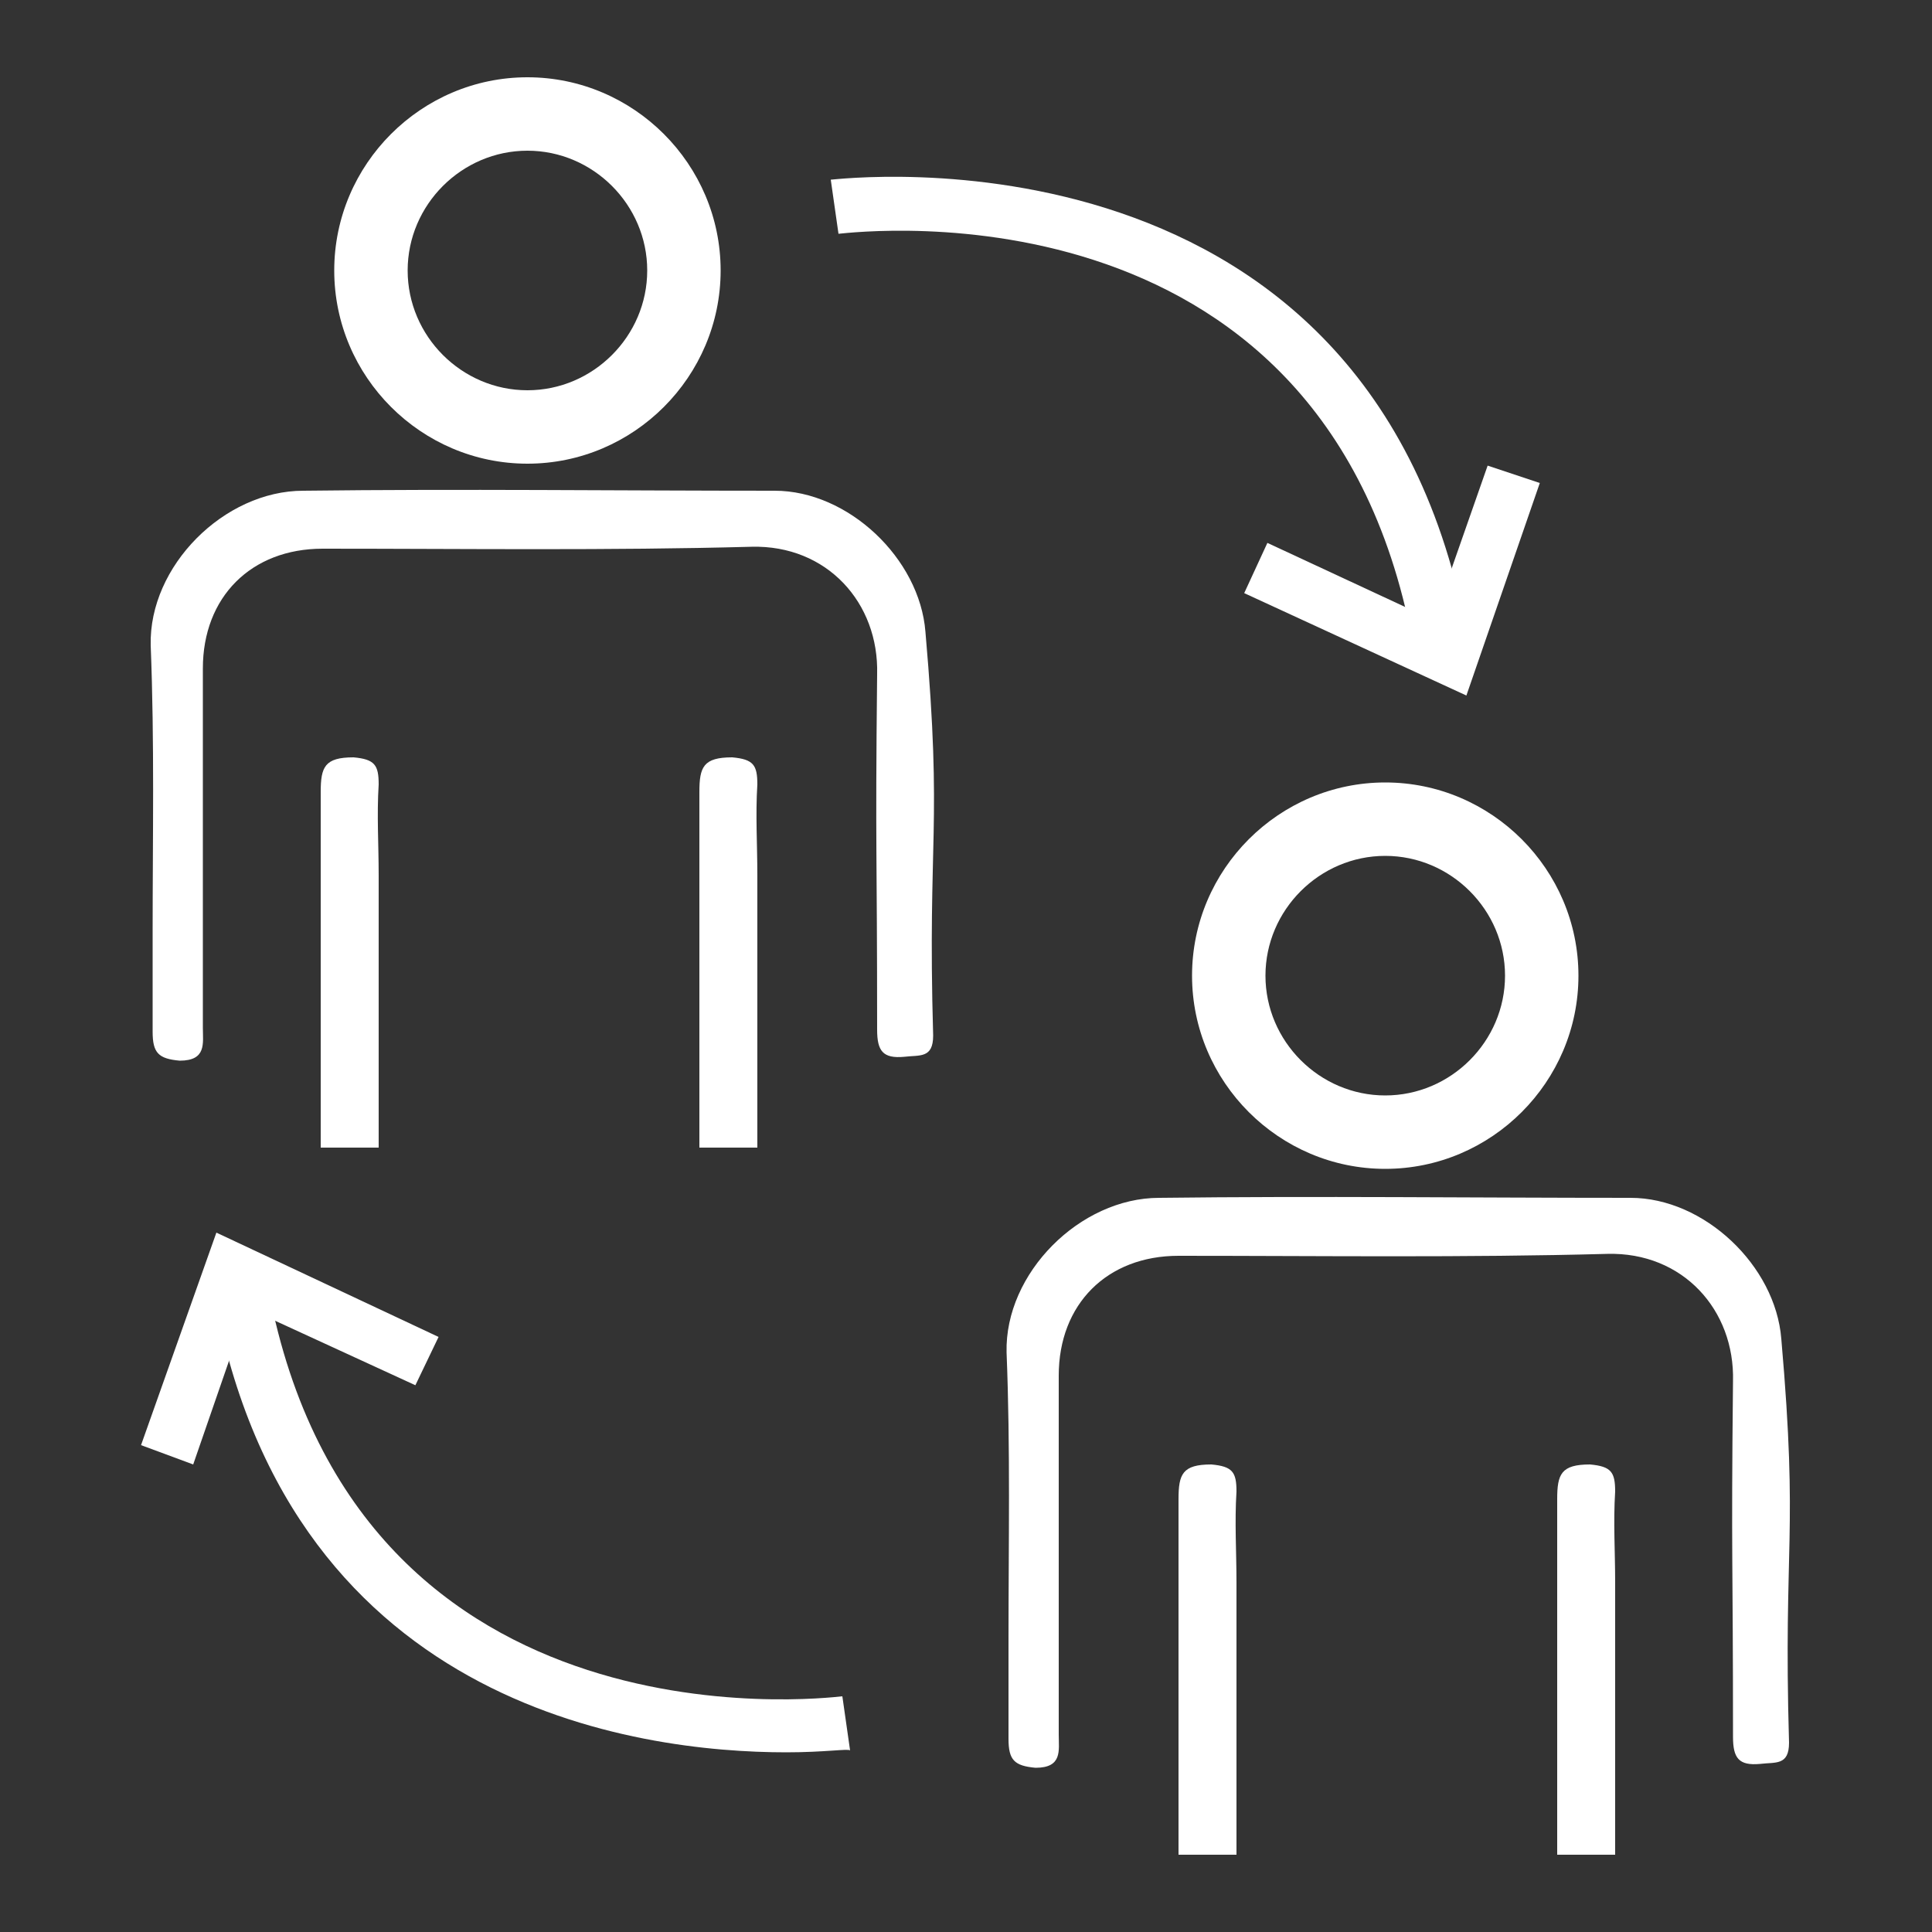
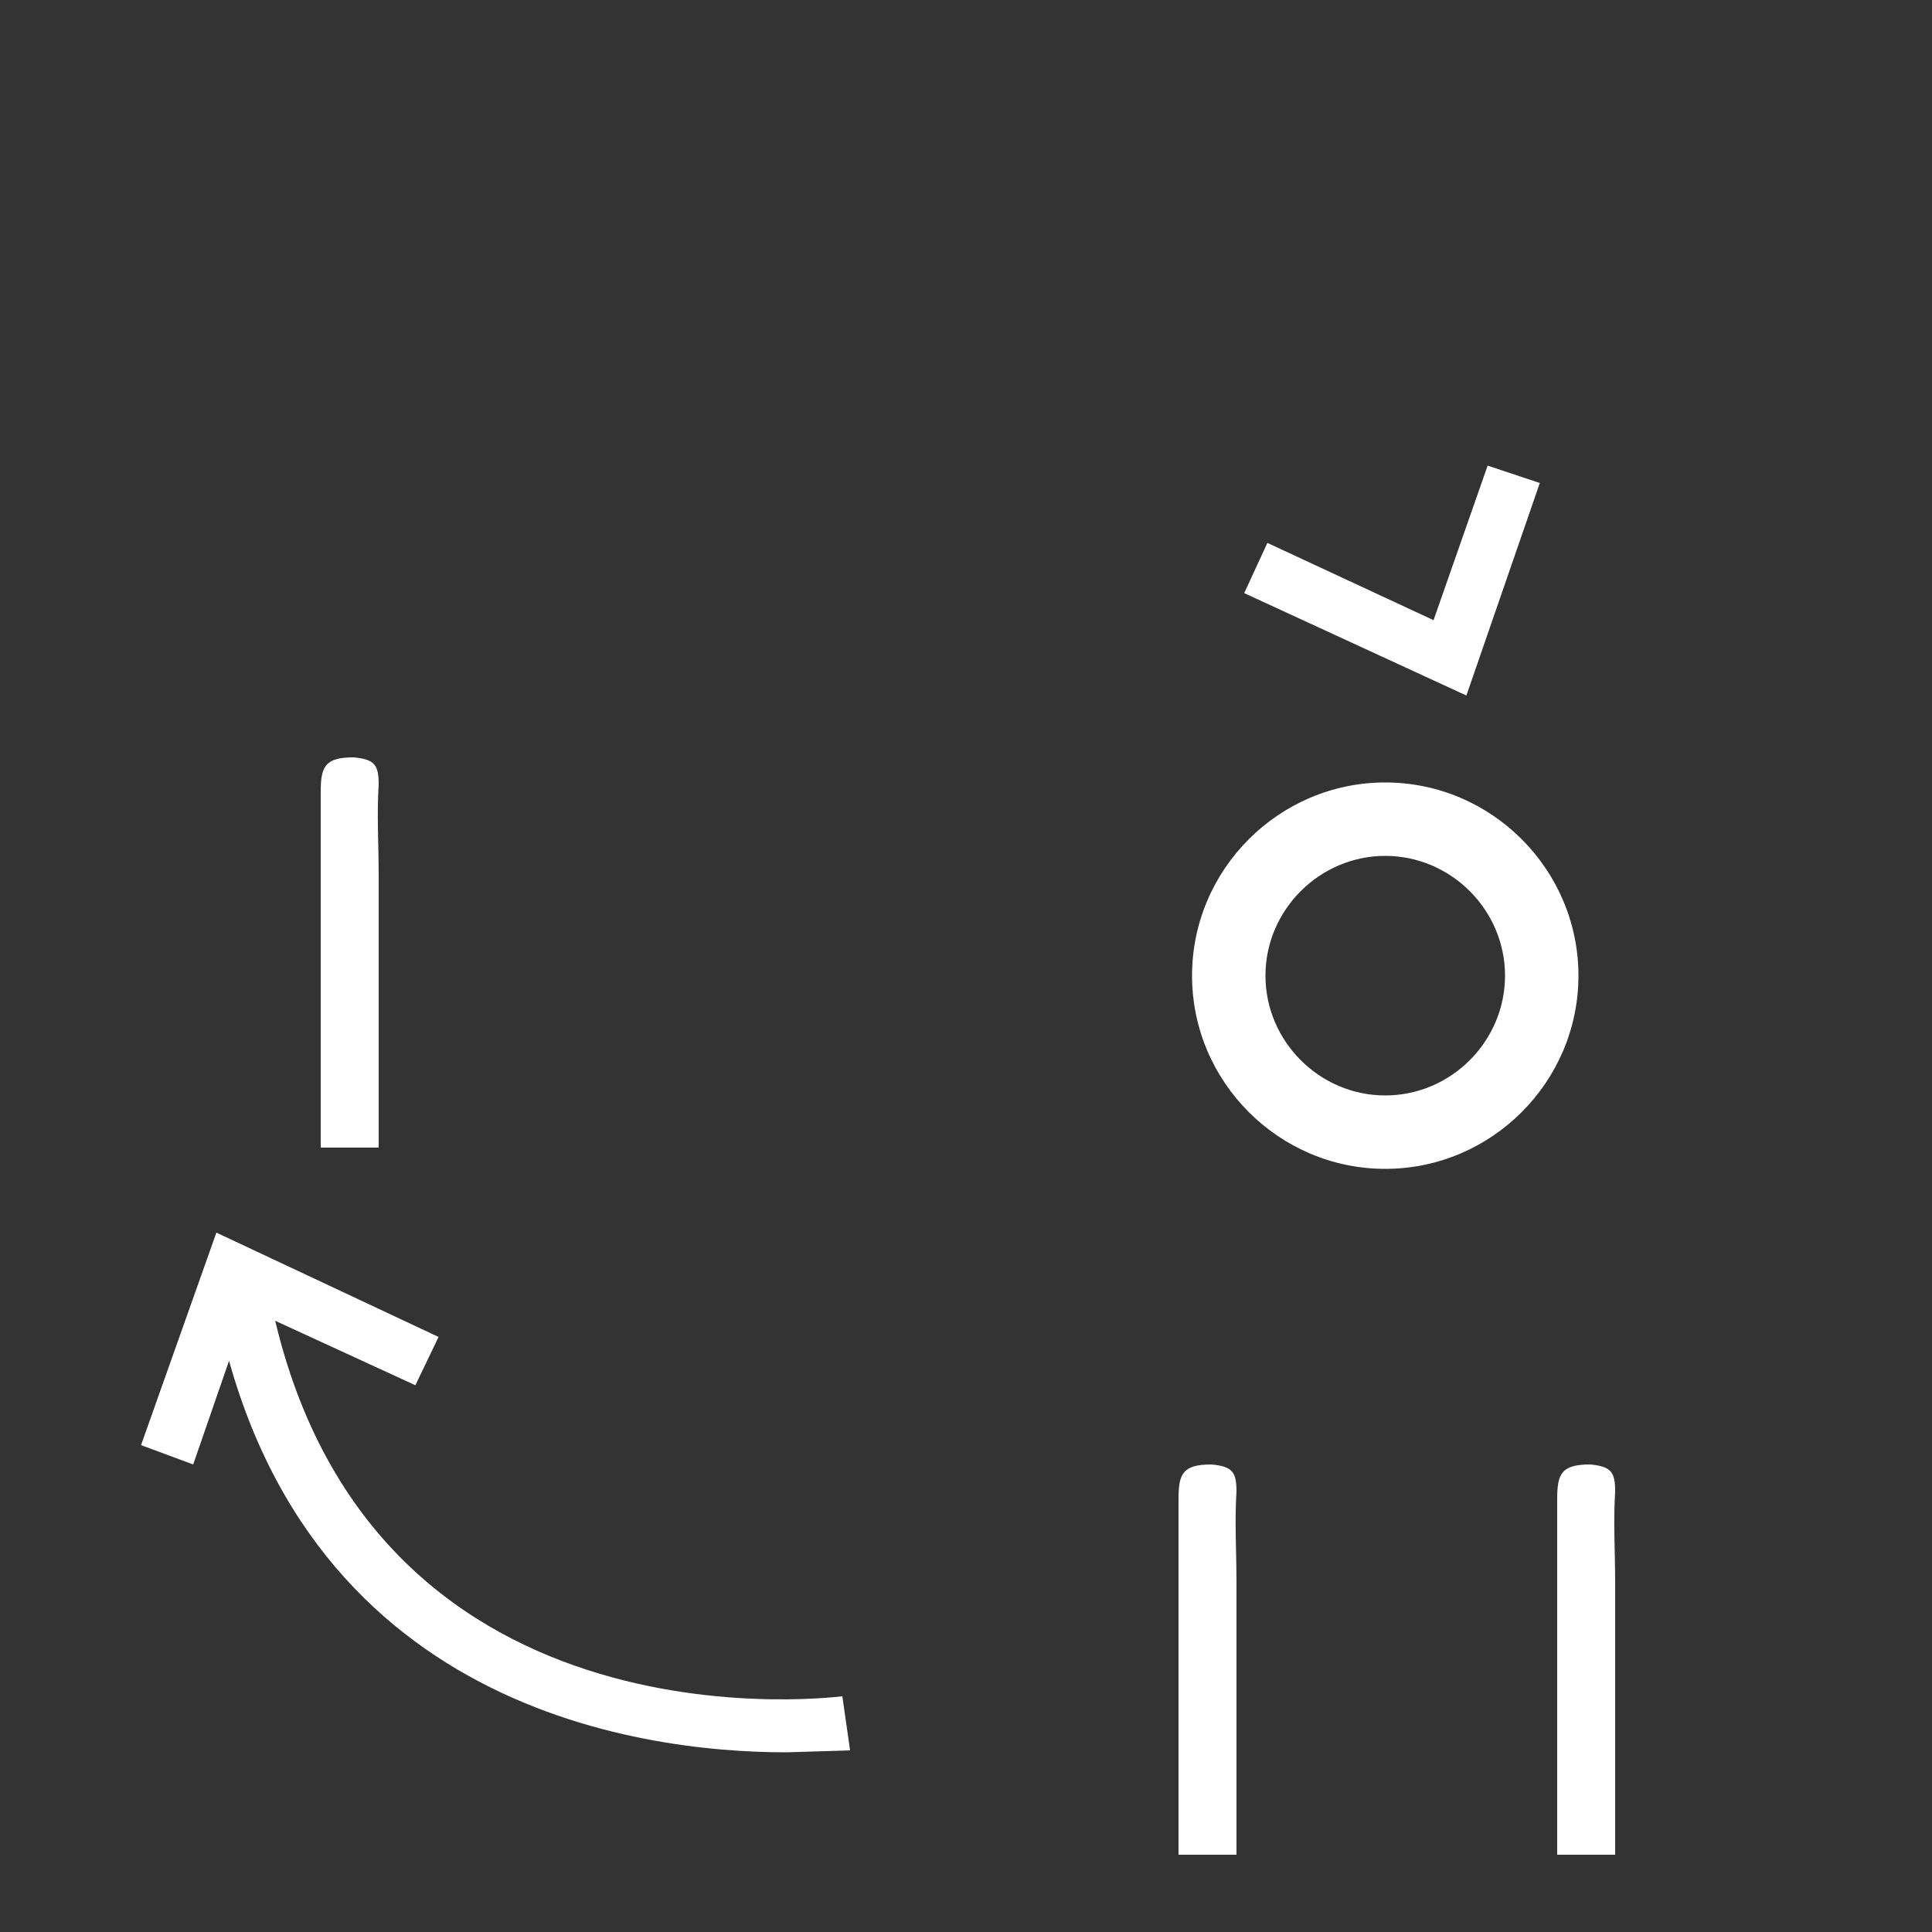
<svg xmlns="http://www.w3.org/2000/svg" version="1.1" x="0px" y="0px" viewBox="0 0 100 100" style="enable-background:new 0 0 100 100;" xml:space="preserve">
  <rect x="0" y="0" width="100" height="100" fill="#333333" stroke="none" />
  <style type="text/css">
	.st0{display:none;}
	.st1{display:inline;}
	.st2{fill:#868080;}
	.st3{fill:#23274D;}
	.st4{fill:#00A5C9;}
	.st5{fill:none;stroke:#26407F;stroke-miterlimit:10;}
	.st6{fill:none;}
	.st7{fill:none;stroke:#23274D;stroke-width:2;stroke-miterlimit:10;}
	.st8{fill:none;stroke:#00A5C9;stroke-width:2;stroke-miterlimit:10;}
	.st9{fill:none;stroke:#21274D;stroke-width:2;stroke-miterlimit:10;}
	.st10{fill:#00A4C8;}
	.st11{fill:none;stroke:#FFFFFF;stroke-width:2;stroke-miterlimit:10;}
	.st12{fill:none;stroke:#FFFFFF;stroke-miterlimit:10;}
	.st13{fill-rule:evenodd;clip-rule:evenodd;fill:none;stroke:#FFFFFF;stroke-width:2;stroke-miterlimit:10;}
	.st14{fill:#FFFFFF;}
	.st15{fill:#FFFFFF;stroke:#00A5C9;stroke-width:2;stroke-miterlimit:10;}
	.st16{fill:none;stroke:#23274D;stroke-width:1.5;stroke-miterlimit:10;}
	.st17{fill:none;stroke:#00A4C8;stroke-miterlimit:10;}
	.st18{fill:none;stroke:#23274D;stroke-width:1.5;stroke-linecap:round;stroke-miterlimit:10;}
	.st19{fill:none;stroke:#23274D;stroke-linecap:round;stroke-miterlimit:10;}
	.st20{fill:#FFFFFF;stroke:#23274D;stroke-width:2;stroke-linecap:round;stroke-miterlimit:10;}
	.st21{fill:#FFFFFF;stroke:#00A4C8;stroke-width:2;stroke-miterlimit:10;}
	.st22{fill:none;stroke:#00A4C8;stroke-width:2;stroke-miterlimit:10;}
	.st23{fill:none;stroke:#23274D;stroke-width:2;stroke-linecap:round;stroke-miterlimit:10;}
	.st24{fill:none;stroke:#23274D;stroke-miterlimit:10;}
	.st25{fill:none;stroke:#23274D;stroke-width:0.75;stroke-linecap:round;stroke-miterlimit:10;}
	.st26{fill:none;stroke:#23274D;stroke-width:0.5;stroke-linecap:round;stroke-miterlimit:10;}
	.st27{fill:none;stroke:#00A4C9;stroke-width:0.75;stroke-miterlimit:10;}
	.st28{fill:none;stroke:#FFFFFF;stroke-width:2;stroke-linecap:round;stroke-miterlimit:10;}
	.st29{fill:none;stroke:#FFFFFF;stroke-width:0.75;stroke-linecap:round;stroke-miterlimit:10;}
	.st30{fill:none;stroke:#FFFFFF;stroke-width:0.5;stroke-linecap:round;stroke-miterlimit:10;}
	.st31{fill:none;stroke:#FFFFFF;stroke-width:0.75;stroke-miterlimit:10;}
	.st32{fill:none;stroke:#FFFFFF;stroke-linecap:round;stroke-miterlimit:10;}
	.st33{fill:none;stroke:#23274D;stroke-width:2;stroke-linecap:round;stroke-linejoin:round;stroke-miterlimit:10;}
	.st34{fill:none;stroke:#FFFFFF;stroke-width:2;stroke-linecap:round;stroke-linejoin:round;stroke-miterlimit:10;}
	.st35{fill:none;stroke:#00A6CA;stroke-width:2;stroke-miterlimit:10;}
	.st36{fill:none;stroke:#24274D;stroke-width:2;stroke-linejoin:round;stroke-miterlimit:10;}
	.st37{fill:#00A6CA;}
	.st38{fill:none;stroke:#FFFFFF;stroke-width:2;stroke-linejoin:round;stroke-miterlimit:10;}
	.st39{fill:none;stroke:#00A5C9;stroke-miterlimit:10;}
	.st40{fill:none;stroke:#00A5C9;stroke-linecap:round;stroke-miterlimit:10;}
	.st41{fill-rule:evenodd;clip-rule:evenodd;fill:none;stroke:#FFFFFF;stroke-width:1.5;stroke-miterlimit:10;}
	.st42{fill-rule:evenodd;clip-rule:evenodd;fill:none;stroke:#00A6CA;stroke-width:1.5;stroke-miterlimit:10;}
	.st43{fill:none;stroke:#1B2650;stroke-width:2;stroke-miterlimit:10;}
	.st44{fill:#1B2650;}
	.st45{fill:#00A7C6;}
	.st46{fill:none;stroke:#FFFFFF;stroke-width:0;stroke-miterlimit:10;}
	.st47{fill-rule:evenodd;clip-rule:evenodd;fill:none;stroke:#00A6CA;stroke-width:2;stroke-miterlimit:10;}
	.st48{fill:none;stroke:#00A4C8;stroke-width:1.5;stroke-miterlimit:10;}
	.st49{clip-path:url(#SVGID_00000170277978871495438540000012638752890242468504_);}
	.st50{clip-path:url(#SVGID_00000021094240153326018390000017757582032904467901_);fill:#00A4C8;}
	.st51{fill:none;stroke:#23274D;stroke-width:3.94;stroke-miterlimit:10;}
	.st52{fill:none;stroke:#00A5CA;stroke-width:2.955;stroke-miterlimit:10;}
</style>
  <g id="Layer_2" class="st0">
    <g class="st1">
      <rect x="0" class="st2" width="100" height="100" />
    </g>
  </g>
  <g id="Layer_1">
    <g>
-       <path class="st14" d="M7.9,48.2c0,5.1,0,0.1,0,5.2c0,1.1,0.3,1.4,1.4,1.5c1.4,0,1.2-0.9,1.2-1.7c0-9.6,0-9,0-18.6    c0-3.7,2.5-6.2,6.2-6.2c7.4,0,14.8,0.1,22.2-0.1c3.9-0.1,6.6,2.9,6.5,6.6c-0.1,9.5,0,8.9,0,18.4c0,1.1,0.3,1.5,1.4,1.4    c0.8-0.1,1.5,0.1,1.5-1.1c-0.3-10.4,0.5-10.6-0.4-20.9c-0.3-3.8-4-7.3-7.8-7.3c-8.1,0-16.2-0.1-24.4,0c-4.1,0-8,3.9-7.9,8    C8,38.5,7.9,43.3,7.9,48.2z" />
      <path class="st14" d="M16.6,59.4c0-19.2,0,0.8,0-18.4c0-1.3,0.2-1.8,1.7-1.8c1.1,0.1,1.3,0.4,1.3,1.4c-0.1,1.6,0,3.1,0,4.7    c0,17.8,0-3.7,0,14.1C18.5,59.4,17.6,59.4,16.6,59.4z" />
-       <path class="st14" d="M36.2,59.4c0-19.2,0,0.8,0-18.4c0-1.3,0.2-1.8,1.7-1.8c1.1,0.1,1.3,0.4,1.3,1.4c-0.1,1.6,0,3.1,0,4.7    c0,17.8,0-3.7,0,14.1C38.2,59.4,37.2,59.4,36.2,59.4z" />
-       <path class="st14" d="M27.3,24c-5.5,0-10-4.5-10-10c0-5.5,4.5-10,10-10c5.5,0,10,4.5,10,10C37.3,19.5,32.8,24,27.3,24z M27.3,7.8    c-3.4,0-6.2,2.8-6.2,6.2c0,3.4,2.8,6.2,6.2,6.2c3.4,0,6.2-2.8,6.2-6.2C33.5,10.6,30.7,7.8,27.3,7.8z" />
-       <path class="st14" d="M52.2,84.8c0,5.1,0,0.1,0,5.2c0,1.1,0.3,1.4,1.4,1.5c1.4,0,1.2-0.9,1.2-1.7c0-9.6,0-9,0-18.6    c0-3.7,2.5-6.2,6.2-6.2c7.4,0,14.8,0.1,22.2-0.1c3.9-0.1,6.6,2.9,6.5,6.6c-0.1,9.5,0,8.9,0,18.4c0,1.1,0.3,1.5,1.4,1.4    c0.8-0.1,1.5,0.1,1.5-1.1c-0.3-10.4,0.5-10.6-0.4-20.9c-0.3-3.8-4-7.3-7.8-7.3c-8.1,0-16.2-0.1-24.4,0c-4.1,0-8,3.9-7.9,8    C52.3,75,52.2,79.9,52.2,84.8z" />
      <path class="st14" d="M61,96c0-19.2,0,0.8,0-18.4c0-1.3,0.2-1.8,1.7-1.8c1.1,0.1,1.3,0.4,1.3,1.4c-0.1,1.6,0,3.1,0,4.7    c0,17.8,0-3.7,0,14.1C62.9,96,61.9,96,61,96z" />
      <path class="st14" d="M80.6,96c0-19.2,0,0.8,0-18.4c0-1.3,0.2-1.8,1.7-1.8c1.1,0.1,1.3,0.4,1.3,1.4c-0.1,1.6,0,3.1,0,4.7    c0,17.8,0-3.7,0,14.1C82.6,96,81.6,96,80.6,96z" />
      <path class="st14" d="M71.7,60.5c-5.5,0-10-4.5-10-10c0-5.5,4.5-10,10-10s10,4.5,10,10C81.7,56,77.2,60.5,71.7,60.5z M71.7,44.3    c-3.4,0-6.2,2.8-6.2,6.2c0,3.4,2.8,6.2,6.2,6.2s6.2-2.8,6.2-6.2C77.9,47.1,75.1,44.3,71.7,44.3z" />
      <g>
-         <path class="st14" d="M73.3,34.3C69.3,9,44.5,12,43.4,12.1L43,9.3c0.3,0,28.6-3.6,33.1,24.5L73.3,34.3z" />
        <polygon class="st14" points="75.9,36 64.4,30.7 65.6,28.1 74.2,32.1 77,24.1 79.7,25    " />
      </g>
      <g>
-         <path class="st14" d="M40.7,90.7c-7.6,0-26.3-2.3-29.8-24.7l2.8-0.4c4,25.3,28.9,22.3,29.9,22.2l0.4,2.8     C43.9,90.5,42.7,90.7,40.7,90.7z" />
+         <path class="st14" d="M40.7,90.7c-7.6,0-26.3-2.3-29.8-24.7l2.8-0.4c4,25.3,28.9,22.3,29.9,22.2l0.4,2.8     z" />
        <polygon class="st14" points="10,75.8 7.3,74.8 11.2,63.8 22.7,69.2 21.5,71.7 12.8,67.7    " />
      </g>
    </g>
  </g>
</svg>